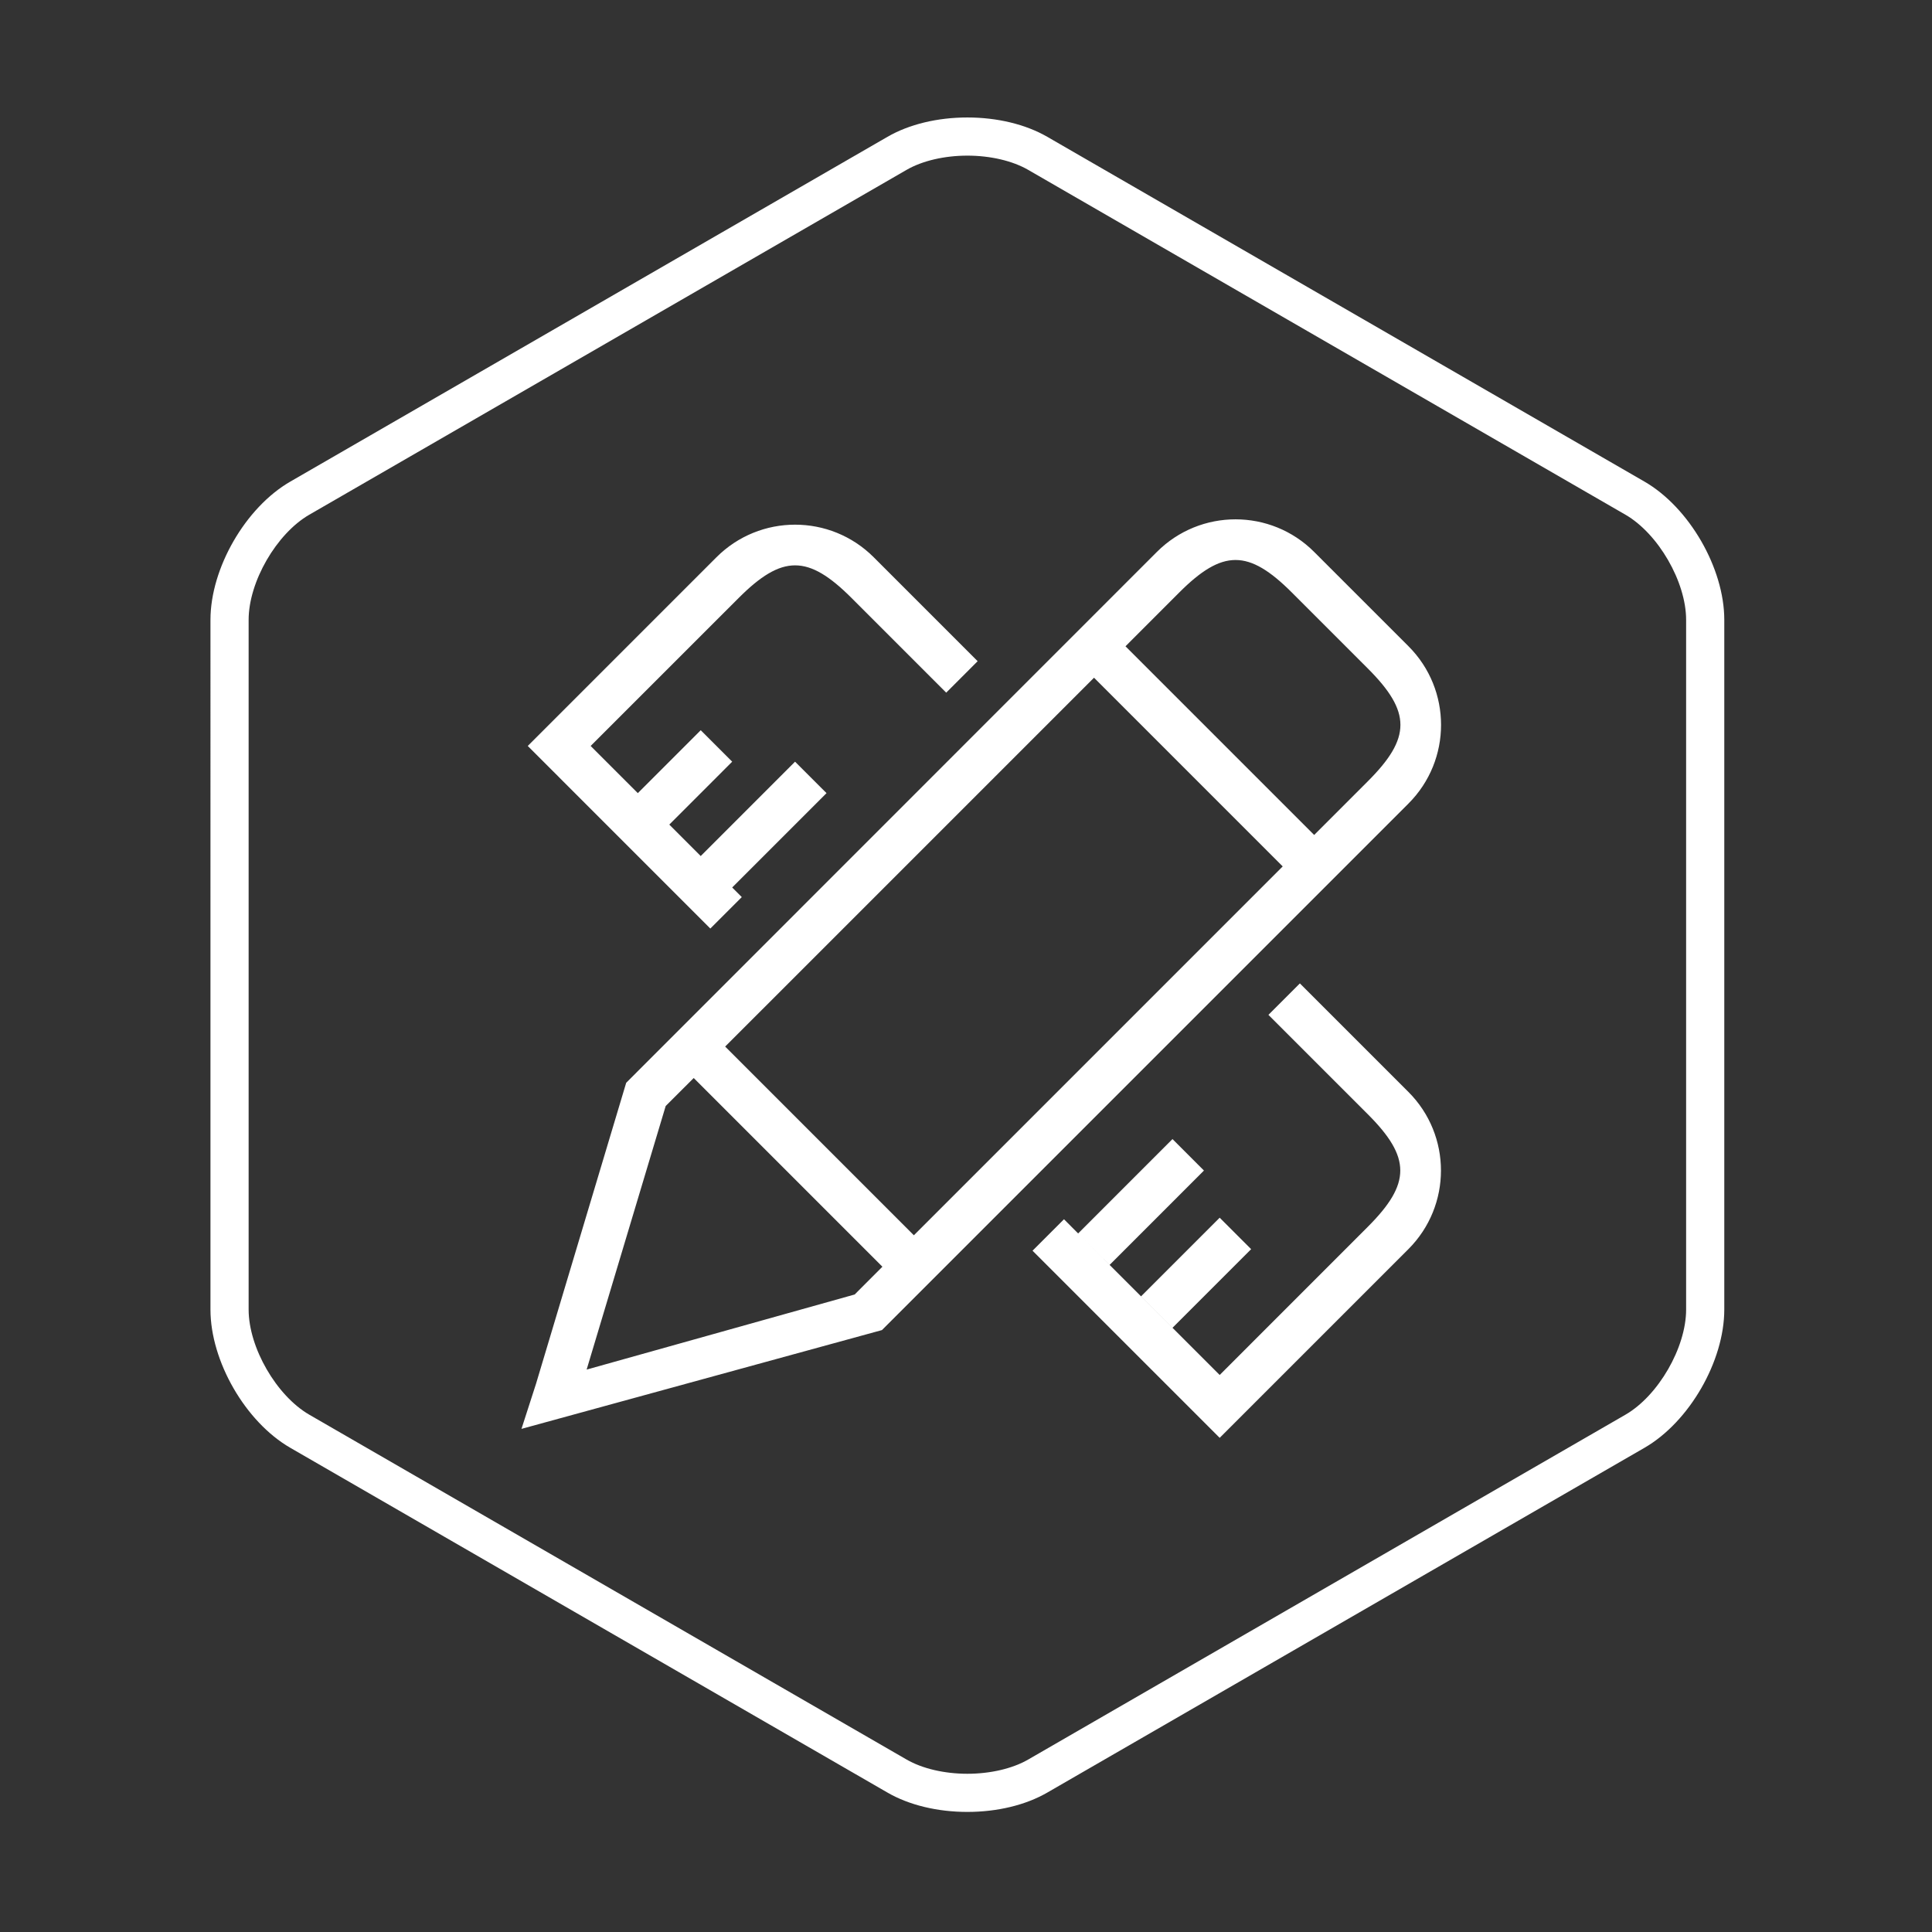
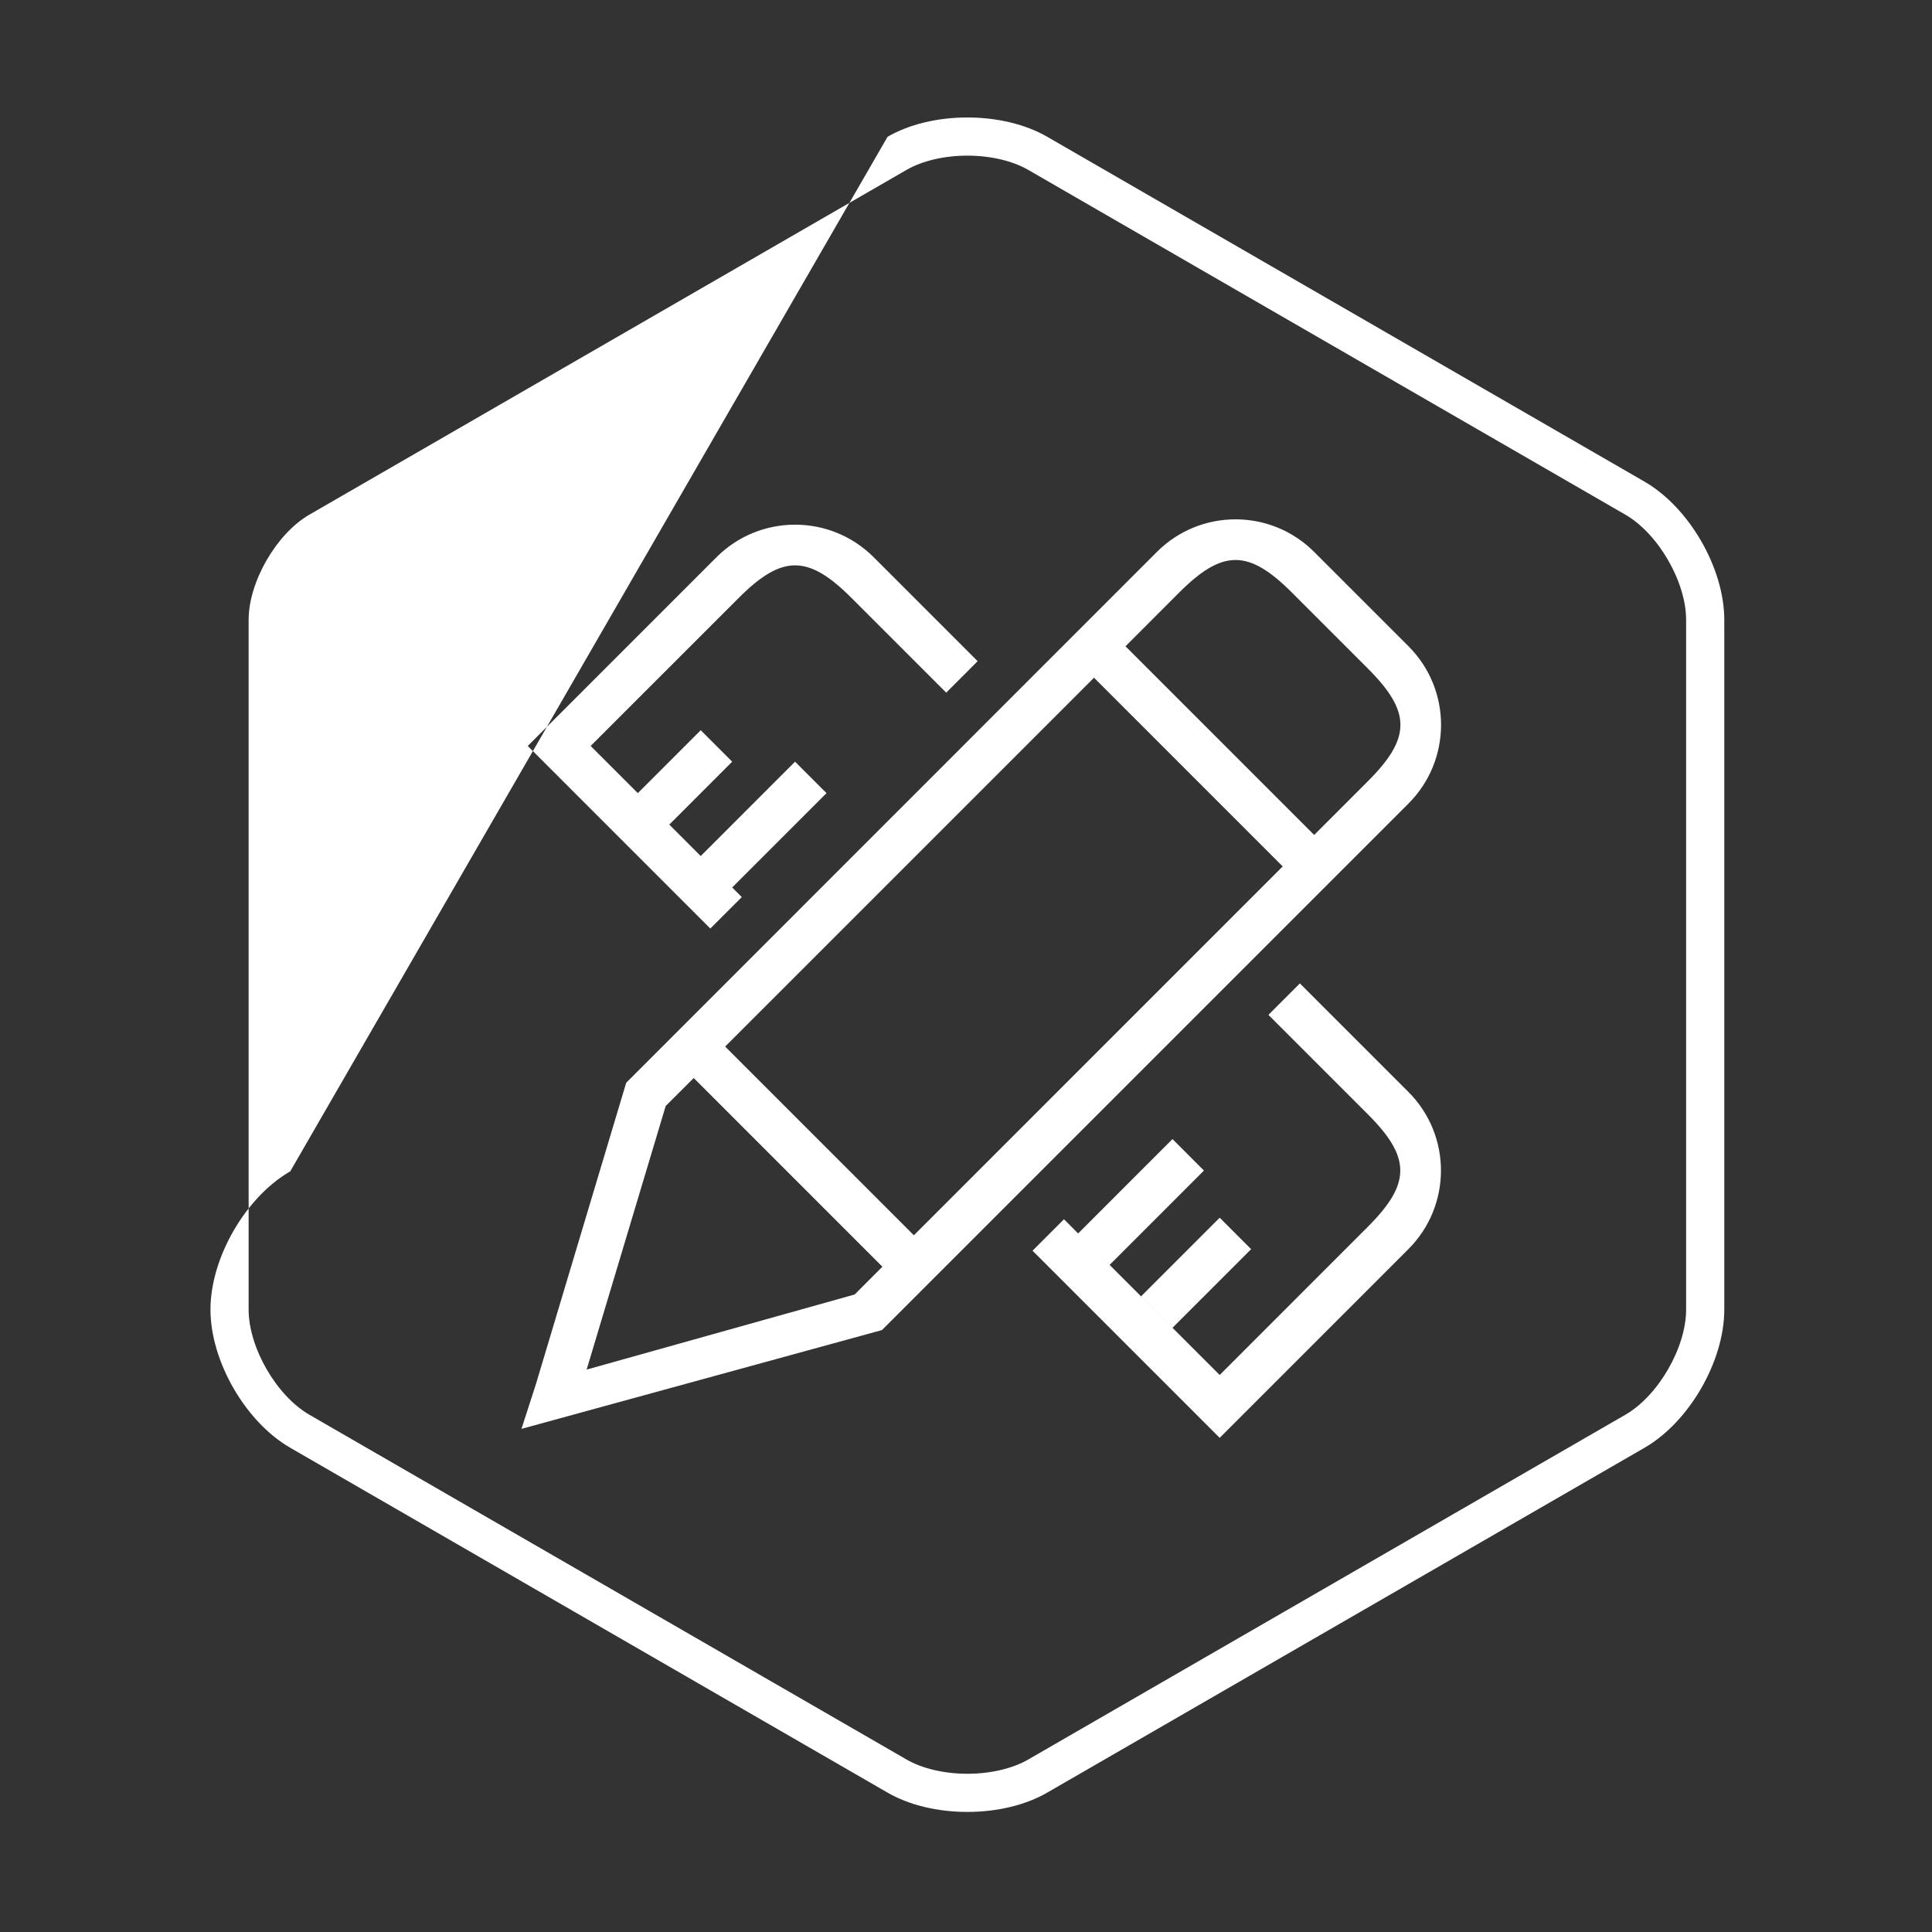
<svg xmlns="http://www.w3.org/2000/svg" class="icon" width="200px" height="200.00px" viewBox="0 0 1024 1024" version="1.1">
  <rect x="0" y="0" width="1024" height="1024" fill="#333333" stroke="none" />
-   <path fill="#ffffff" d="M512.729 960.355c-15.859 0-30.885-3.627-42.293-10.222L153.85 767.356c-23.724-13.691-42.3-45.876-42.3-73.273V328.531c0-27.382 18.575-59.568 42.3-73.266L470.436 72.486c11.409-6.588 26.434-10.223 42.293-10.223 15.86 0 30.879 3.635 42.307 10.223l316.579 182.779c23.717 13.698 42.293 45.884 42.293 73.266v365.552c0 27.397-18.576 59.582-42.293 73.273L555.036 950.132c-11.422 6.595-26.447 10.223-42.307 10.223z m0-877.866c-12.18 0-23.914 2.744-32.185 7.519l-316.579 182.78c-17.444 10.07-32.185 35.603-32.185 55.744v365.552c0 20.154 14.741 45.674 32.185 55.754l316.579 182.776c8.272 4.773 20.005 7.52 32.185 7.52 12.188 0 23.921-2.747 32.192-7.52l316.565-182.776c17.452-10.066 32.193-35.6 32.193-55.754V328.531c0-20.14-14.741-45.674-32.193-55.744L544.915 90.008c-8.272-4.775-19.998-7.519-32.186-7.519zM746.544 425.874L467.455 704.97l-8.339-8.353 8.339 8.353-191.061 52.36 7.716-23.917 47.788-159.516 10.548 6.057-10.548-6.057 281.284-281.372c23.019-23.02 60.333-23.02 83.346 0l50.002 49.999c23.013 23.017 23.013 60.331 0.014 83.35zM310.93 725.91l142.061-39.8 14.7-14.727L367.687 571.37l-14.856 14.836L310.93 725.91z m73.422-171.212l100.019 100.029 195.492-195.505L579.851 359.2 384.352 554.698z m340.629-200.383l-40.234-40.241c-23.027-23.023-36.752-23.023-59.765 0l-28.452 28.473 100.005 100.002 28.453-28.463c23.019-23.022 23.019-36.751-0.007-59.771z m-273.67-37.402c-23.02-23.017-36.758-23.017-59.778 0l-95.141 95.121-16.666-16.659L379.739 295.35c23.026-23.017 60.327-23.017 83.346 0l55.091 55.097-16.666 16.672-50.199-50.206zM338.062 420.377l33.344-33.344 16.672 16.672-33.337 33.344-1.985-1.985 18.636 18.657 50.003-50.016 16.679 16.673-49.996 50.005 5.088 5.088-16.679 16.673-80.108-80.109 16.679-16.659 25.004 25.001z m233.375 233.377l50.009 49.996 25.011 25.014 78.449-78.472c23.027-23.026 23.027-36.772 0-59.788l-52.617-52.614 16.672-16.672 57.508 57.508c23.027 23.02 23.027 60.32 0 83.347l-83.339 83.339-16.673 16.675-16.672-16.675-82.52-82.513 16.672-16.672 7.5 7.527z m66.681-33.337l-49.996 50.003-16.686-16.666 50.009-50.03 16.673 16.693z m8.339 24.991l16.673 16.679-41.671 41.663-16.672-16.675 41.67-41.667z" />
+   <path fill="#ffffff" d="M512.729 960.355c-15.859 0-30.885-3.627-42.293-10.222L153.85 767.356c-23.724-13.691-42.3-45.876-42.3-73.273c0-27.382 18.575-59.568 42.3-73.266L470.436 72.486c11.409-6.588 26.434-10.223 42.293-10.223 15.86 0 30.879 3.635 42.307 10.223l316.579 182.779c23.717 13.698 42.293 45.884 42.293 73.266v365.552c0 27.397-18.576 59.582-42.293 73.273L555.036 950.132c-11.422 6.595-26.447 10.223-42.307 10.223z m0-877.866c-12.18 0-23.914 2.744-32.185 7.519l-316.579 182.78c-17.444 10.07-32.185 35.603-32.185 55.744v365.552c0 20.154 14.741 45.674 32.185 55.754l316.579 182.776c8.272 4.773 20.005 7.52 32.185 7.52 12.188 0 23.921-2.747 32.192-7.52l316.565-182.776c17.452-10.066 32.193-35.6 32.193-55.754V328.531c0-20.14-14.741-45.674-32.193-55.744L544.915 90.008c-8.272-4.775-19.998-7.519-32.186-7.519zM746.544 425.874L467.455 704.97l-8.339-8.353 8.339 8.353-191.061 52.36 7.716-23.917 47.788-159.516 10.548 6.057-10.548-6.057 281.284-281.372c23.019-23.02 60.333-23.02 83.346 0l50.002 49.999c23.013 23.017 23.013 60.331 0.014 83.35zM310.93 725.91l142.061-39.8 14.7-14.727L367.687 571.37l-14.856 14.836L310.93 725.91z m73.422-171.212l100.019 100.029 195.492-195.505L579.851 359.2 384.352 554.698z m340.629-200.383l-40.234-40.241c-23.027-23.023-36.752-23.023-59.765 0l-28.452 28.473 100.005 100.002 28.453-28.463c23.019-23.022 23.019-36.751-0.007-59.771z m-273.67-37.402c-23.02-23.017-36.758-23.017-59.778 0l-95.141 95.121-16.666-16.659L379.739 295.35c23.026-23.017 60.327-23.017 83.346 0l55.091 55.097-16.666 16.672-50.199-50.206zM338.062 420.377l33.344-33.344 16.672 16.672-33.337 33.344-1.985-1.985 18.636 18.657 50.003-50.016 16.679 16.673-49.996 50.005 5.088 5.088-16.679 16.673-80.108-80.109 16.679-16.659 25.004 25.001z m233.375 233.377l50.009 49.996 25.011 25.014 78.449-78.472c23.027-23.026 23.027-36.772 0-59.788l-52.617-52.614 16.672-16.672 57.508 57.508c23.027 23.02 23.027 60.32 0 83.347l-83.339 83.339-16.673 16.675-16.672-16.675-82.52-82.513 16.672-16.672 7.5 7.527z m66.681-33.337l-49.996 50.003-16.686-16.666 50.009-50.03 16.673 16.693z m8.339 24.991l16.673 16.679-41.671 41.663-16.672-16.675 41.67-41.667z" />
</svg>